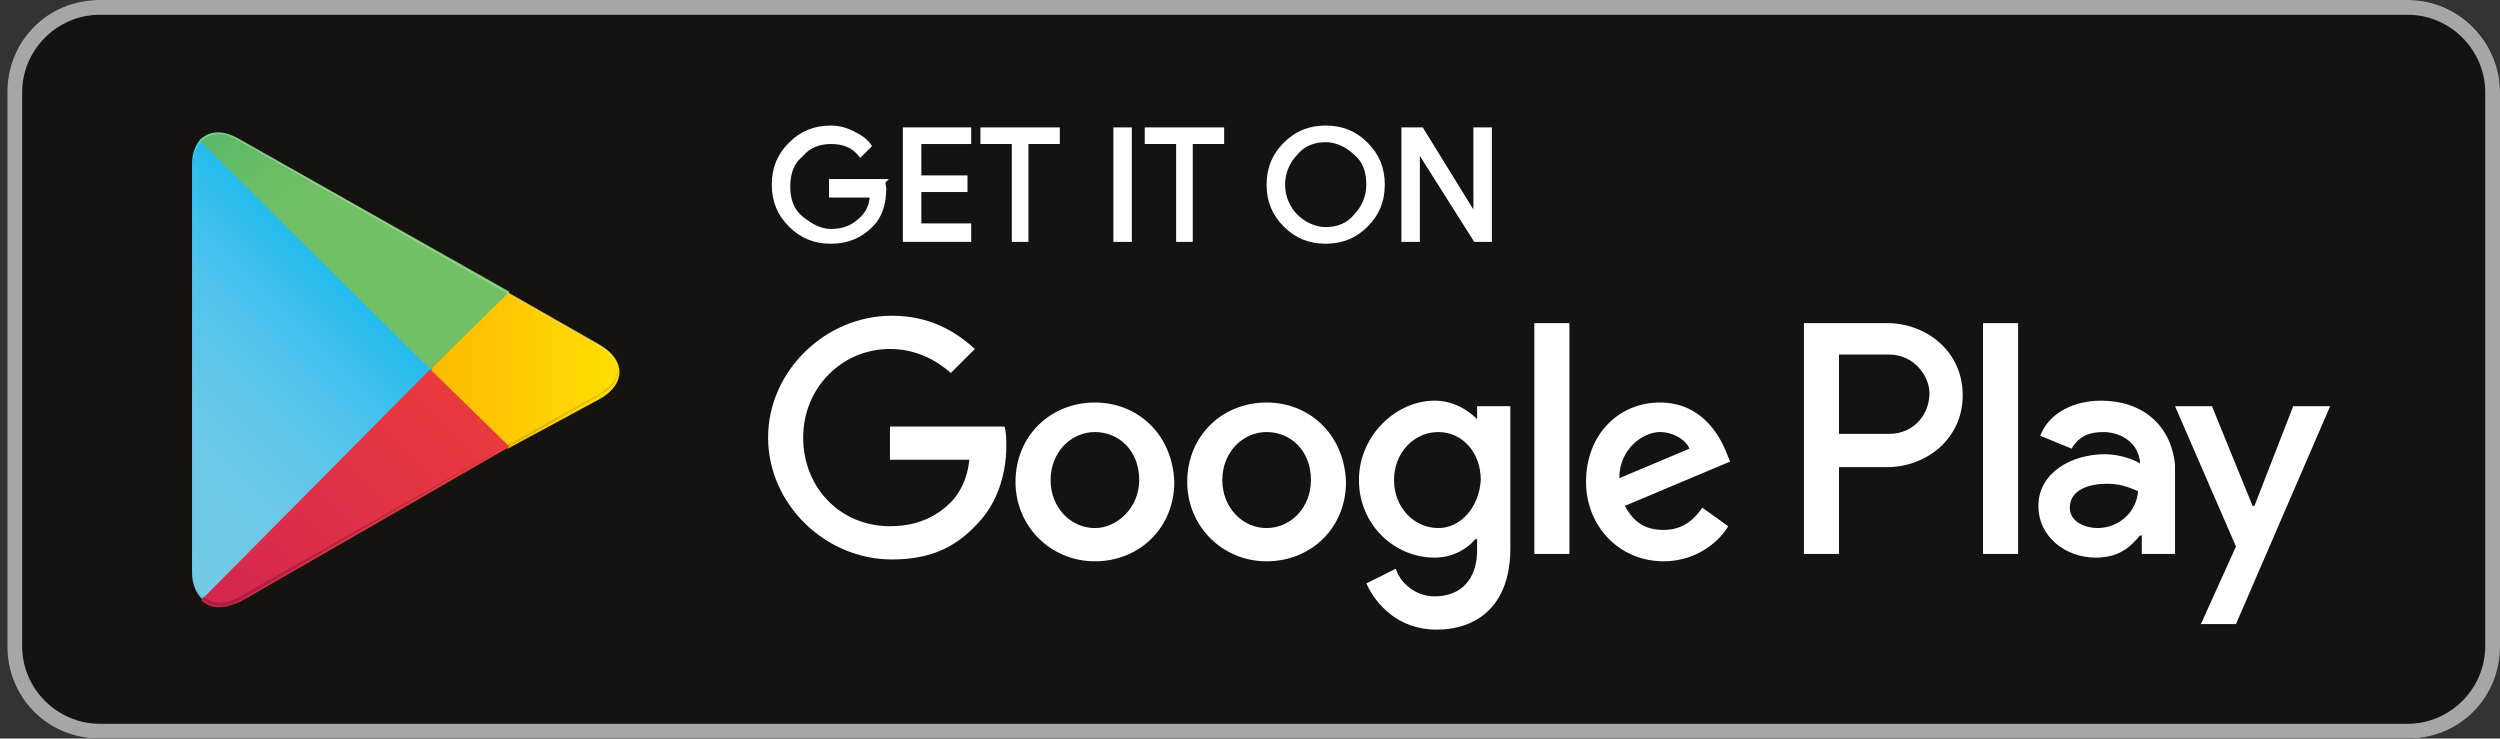
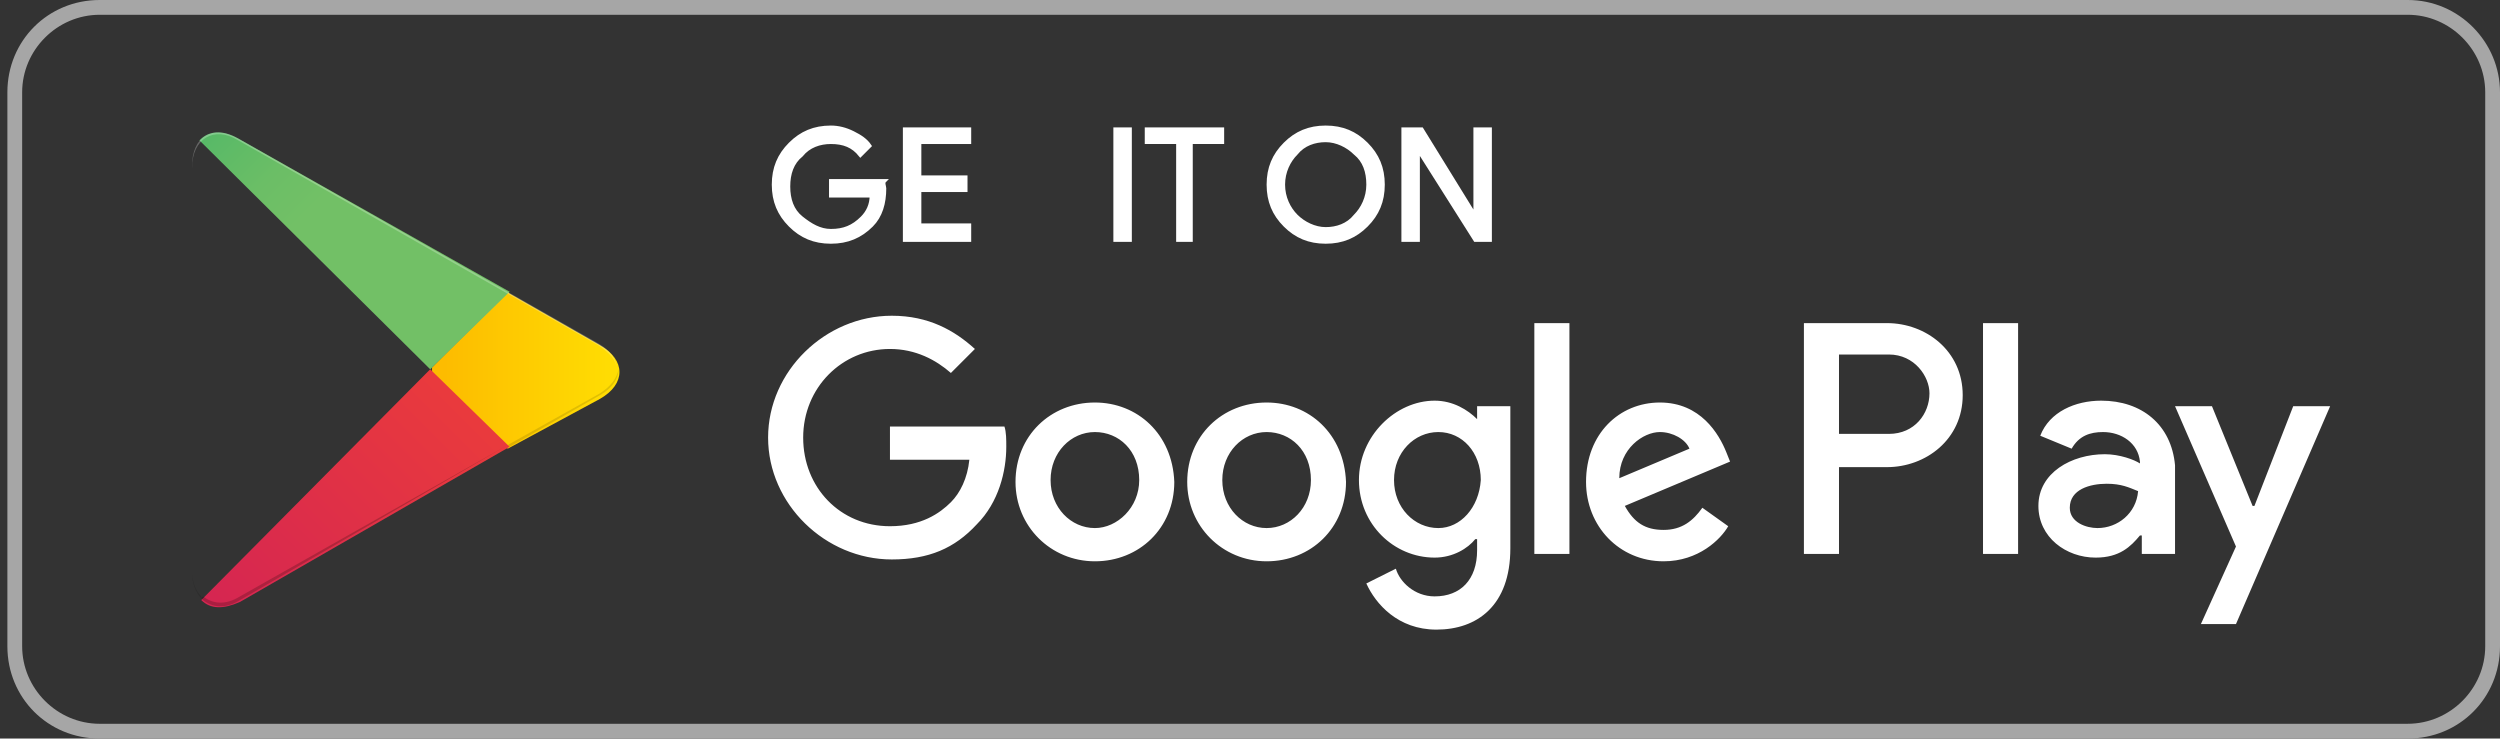
<svg xmlns="http://www.w3.org/2000/svg" id="livetype" x="0px" y="0px" viewBox="0 0 135.4 40" style="enable-background:new 0 0 135.4 40;" xml:space="preserve">
  <rect x="0" y="0" width="135.4" height="40" fill="#333333" stroke="none" />
  <style type="text/css"> .st0{fill:#B7B7B7;} .st1{fill:#000001;} .st2{fill:#FFFFFF;} .st3{fill:#14130F;} .st4{fill:#A6A6A6;} .st5{fill:#FFFFFF;stroke:#FFFFFF;stroke-width:0.2;stroke-miterlimit:10;} .st6{fill:url(#SVGID_1_);} .st7{fill:url(#SVGID_2_);} .st8{fill:url(#SVGID_3_);} .st9{fill:url(#SVGID_4_);} .st10{opacity:0.2;fill:#000102;enable-background:new ;} .st11{opacity:0.12;fill:#000102;enable-background:new ;} .st12{opacity:0.25;fill:#FFFFFF;enable-background:new ;} </style>
  <g>
-     <path class="st3" d="M130.4,40H5.4c-2.8,0-5-2.2-5-5V5c0-2.7,2.2-5,5-5h125c2.8,0,5,2.2,5,5v30C135.4,37.7,133.2,40,130.4,40z" />
-   </g>
+     </g>
  <g>
    <path class="st4" d="M130.4,0.8c2.3,0,4.2,1.9,4.2,4.2v30c0,2.3-1.9,4.2-4.2,4.2H5.4c-2.3,0-4.2-1.9-4.2-4.2V5 c0-2.3,1.9-4.2,4.2-4.2H130.4 M130.4,0H5.4c-2.8,0-5,2.2-5,5v30c0,2.8,2.2,5,5,5h125c2.8,0,5-2.2,5-5V5C135.4,2.3,133.2,0,130.4,0 L130.4,0z" />
  </g>
  <path class="st5" d="M47.9,10.2c0,0.8-0.2,1.5-0.7,2c-0.6,0.6-1.3,0.9-2.2,0.9c-0.9,0-1.6-0.3-2.2-0.9c-0.6-0.6-0.9-1.3-0.9-2.2 c0-0.9,0.3-1.6,0.9-2.2c0.6-0.6,1.3-0.9,2.2-0.9c0.4,0,0.8,0.1,1.2,0.3c0.4,0.2,0.7,0.4,0.9,0.7l-0.5,0.5c-0.4-0.5-0.9-0.7-1.6-0.7 c-0.6,0-1.2,0.2-1.6,0.7c-0.5,0.4-0.7,1-0.7,1.7s0.2,1.3,0.7,1.7c0.5,0.4,1,0.7,1.6,0.7c0.7,0,1.2-0.2,1.7-0.7 c0.3-0.3,0.5-0.7,0.5-1.2h-2.2V9.8h2.9C47.8,9.9,47.9,10.1,47.9,10.2z" />
  <path class="st5" d="M52.5,7.7h-2.7v1.9h2.5v0.7h-2.5v1.9h2.7V13H49V7h3.5V7.7z" />
-   <path class="st5" d="M55.7,13h-0.8V7.7h-1.7V7h4.1v0.7h-1.7V13z" />
  <path class="st5" d="M60.4,13V7h0.8v6H60.4z" />
  <path class="st5" d="M64.6,13h-0.8V7.7h-1.7V7h4.1v0.7h-1.7V13z" />
  <path class="st5" d="M74,12.2c-0.6,0.6-1.3,0.9-2.2,0.9c-0.9,0-1.6-0.3-2.2-0.9c-0.6-0.6-0.9-1.3-0.9-2.2s0.3-1.6,0.9-2.2 c0.6-0.6,1.3-0.9,2.2-0.9c0.9,0,1.6,0.3,2.2,0.9c0.6,0.6,0.9,1.3,0.9,2.2C74.9,10.9,74.6,11.6,74,12.2z M70.2,11.7 c0.4,0.4,1,0.7,1.6,0.7s1.2-0.2,1.6-0.7c0.4-0.4,0.7-1,0.7-1.7s-0.2-1.3-0.7-1.7c-0.4-0.4-1-0.7-1.6-0.7s-1.2,0.2-1.6,0.7 c-0.4,0.4-0.7,1-0.7,1.7S69.8,11.3,70.2,11.7z" />
  <path class="st5" d="M76,13V7H77l2.9,4.7h0l0-1.2V7h0.8v6h-0.8l-3.1-4.9h0l0,1.2V13H76z" />
  <path class="st2" d="M68.6,21.8c-2.4,0-4.3,1.8-4.3,4.3c0,2.4,1.9,4.3,4.3,4.3c2.4,0,4.3-1.8,4.3-4.3C72.8,23.5,70.9,21.8,68.6,21.8 z M68.6,28.6c-1.3,0-2.4-1.1-2.4-2.6c0-1.5,1.1-2.6,2.4-2.6c1.3,0,2.4,1,2.4,2.6C71,27.5,69.9,28.6,68.6,28.6z M59.3,21.8 c-2.4,0-4.3,1.8-4.3,4.3c0,2.4,1.9,4.3,4.3,4.3c2.4,0,4.3-1.8,4.3-4.3C63.5,23.5,61.6,21.8,59.3,21.8z M59.3,28.6 c-1.3,0-2.4-1.1-2.4-2.6c0-1.5,1.1-2.6,2.4-2.6c1.3,0,2.4,1,2.4,2.6C61.7,27.5,60.5,28.6,59.3,28.6z M48.2,23.1v1.8h4.3 c-0.1,1-0.5,1.8-1,2.3c-0.6,0.6-1.6,1.3-3.3,1.3c-2.7,0-4.7-2.1-4.7-4.8s2.1-4.8,4.7-4.8c1.4,0,2.5,0.6,3.3,1.3l1.3-1.3 c-1.1-1-2.5-1.8-4.5-1.8c-3.6,0-6.7,3-6.7,6.6c0,3.6,3.1,6.6,6.7,6.6c2,0,3.4-0.6,4.6-1.9c1.2-1.2,1.6-2.9,1.6-4.2 c0-0.4,0-0.8-0.1-1.1H48.2z M93.5,24.5c-0.4-1-1.4-2.7-3.6-2.7c-2.2,0-4,1.7-4,4.3c0,2.4,1.8,4.3,4.2,4.3c1.9,0,3.1-1.2,3.5-1.9 l-1.4-1c-0.5,0.7-1.1,1.2-2.1,1.2c-1,0-1.6-0.4-2.1-1.3l5.7-2.4L93.5,24.5z M87.7,25.9c0-1.6,1.3-2.5,2.2-2.5c0.7,0,1.4,0.4,1.6,0.9 L87.7,25.9z M83.1,30h1.9V17.5h-1.9V30z M80,22.7L80,22.7c-0.5-0.5-1.3-1-2.3-1c-2.1,0-4.1,1.9-4.1,4.3c0,2.4,1.9,4.2,4.1,4.2 c1,0,1.8-0.5,2.2-1H80v0.6c0,1.6-0.9,2.5-2.3,2.5c-1.1,0-1.9-0.8-2.1-1.5L74,31.6c0.5,1.1,1.7,2.5,3.8,2.5c2.2,0,4-1.3,4-4.4V22H80 V22.7z M77.9,28.6c-1.3,0-2.4-1.1-2.4-2.6c0-1.5,1.1-2.6,2.4-2.6c1.3,0,2.3,1.1,2.3,2.6C80.1,27.5,79.1,28.6,77.9,28.6z M102.2,17.5 h-4.5V30h1.9v-4.7h2.6c2.1,0,4.1-1.5,4.1-3.9S104.3,17.5,102.2,17.5z M102.3,23.5h-2.7v-4.3h2.7c1.4,0,2.2,1.2,2.2,2.1 C104.5,22.4,103.7,23.5,102.3,23.5z M113.8,21.7c-1.4,0-2.8,0.6-3.3,1.9l1.7,0.7c0.4-0.7,1-0.9,1.7-0.9c1,0,1.9,0.6,2,1.6v0.1 c-0.3-0.2-1.1-0.5-1.9-0.5c-1.8,0-3.6,1-3.6,2.8c0,1.7,1.5,2.8,3.1,2.8c1.3,0,1.9-0.6,2.4-1.2h0.1v1h1.8v-4.8 C117.6,23,116,21.7,113.8,21.7z M113.6,28.6c-0.6,0-1.5-0.3-1.5-1.1c0-1,1.1-1.3,2-1.3c0.8,0,1.2,0.2,1.7,0.4 C115.7,27.8,114.7,28.6,113.6,28.6z M124.2,22l-2.1,5.4H122l-2.2-5.4h-2l3.3,7.6l-1.9,4.2h1.9l5.1-11.8H124.2z M107.4,30h1.9V17.5 h-1.9V30z" />
  <linearGradient id="SVGID_1_" gradientUnits="userSpaceOnUse" x1="22.236" y1="41.29" x2="5.454" y2="24.508" gradientTransform="matrix(1 0 0 -1 0 50)">
    <stop offset="0" style="stop-color:#4699D0" />
    <stop offset="6.574450e-03" style="stop-color:#459AD1" />
    <stop offset="0.26" style="stop-color:#1ABAEB" />
    <stop offset="0.512" style="stop-color:#4EC3ED" />
    <stop offset="0.76" style="stop-color:#6AC8E7" />
    <stop offset="1" style="stop-color:#72CAE5" />
  </linearGradient>
-   <path class="st6" d="M10.9,7.5c-0.3,0.3-0.5,0.8-0.5,1.4v22.1c0,0.6,0.2,1.1,0.5,1.4l0.1,0.1l12.4-12.4V20v-0.1L10.9,7.5L10.9,7.5z" />
  <linearGradient id="SVGID_2_" gradientUnits="userSpaceOnUse" x1="34.271" y1="29.999" x2="10.074" y2="29.999" gradientTransform="matrix(1 0 0 -1 0 50)">
    <stop offset="0" style="stop-color:#FFE103" />
    <stop offset="0.409" style="stop-color:#FDBD00" />
    <stop offset="0.775" style="stop-color:#F8A500" />
    <stop offset="1" style="stop-color:#F69B00" />
  </linearGradient>
  <path class="st7" d="M27.5,24.3l-4.1-4.1V20v-0.1l4.1-4.1l0.1,0.1l4.9,2.8c1.4,0.8,1.4,2.1,0,2.9L27.5,24.3L27.5,24.3z" />
  <linearGradient id="SVGID_3_" gradientUnits="userSpaceOnUse" x1="25.263" y1="27.704" x2="2.505" y2="4.946" gradientTransform="matrix(1 0 0 -1 0 50)">
    <stop offset="0" style="stop-color:#E93A3D" />
    <stop offset="1" style="stop-color:#C41463" />
  </linearGradient>
  <path class="st8" d="M27.6,24.2L23.3,20L10.9,32.5c0.5,0.5,1.2,0.5,2.1,0.1L27.6,24.2" />
  <linearGradient id="SVGID_4_" gradientUnits="userSpaceOnUse" x1="7.734" y1="49.824" x2="17.896" y2="39.661" gradientTransform="matrix(1 0 0 -1 0 50)">
    <stop offset="0" style="stop-color:#33A071" />
    <stop offset="6.850000e-02" style="stop-color:#30A772" />
    <stop offset="0.476" style="stop-color:#54B867" />
    <stop offset="0.801" style="stop-color:#6BBE66" />
    <stop offset="1" style="stop-color:#72C066" />
  </linearGradient>
  <path class="st9" d="M27.6,15.8L12.9,7.5c-0.9-0.5-1.6-0.4-2.1,0.1L23.3,20L27.6,15.8z" />
  <g>
    <path class="st10" d="M27.5,24.1l-14.5,8.2c-0.8,0.5-1.5,0.4-2,0l0,0l-0.1,0.1l0,0l0.1,0.1l0,0c0.5,0.4,1.2,0.5,2,0L27.5,24.1 L27.5,24.1z" />
    <path class="st11" d="M10.9,32.3c-0.3-0.3-0.5-0.8-0.5-1.4v0.1c0,0.6,0.2,1.1,0.5,1.4V32.3L10.9,32.3z" />
  </g>
  <path class="st11" d="M32.5,21.3l-5,2.8l0.1,0.1l4.9-2.8c0.7-0.4,1-0.9,1-1.4l0,0C33.4,20.5,33.1,20.9,32.5,21.3z" />
  <path class="st12" d="M12.9,7.6l19.5,11.1c0.6,0.4,1,0.8,1,1.3l0,0c0-0.5-0.3-1-1-1.4L12.9,7.5c-1.4-0.8-2.5-0.1-2.5,1.5v0.1 C10.4,7.5,11.6,6.8,12.9,7.6z" />
</svg>